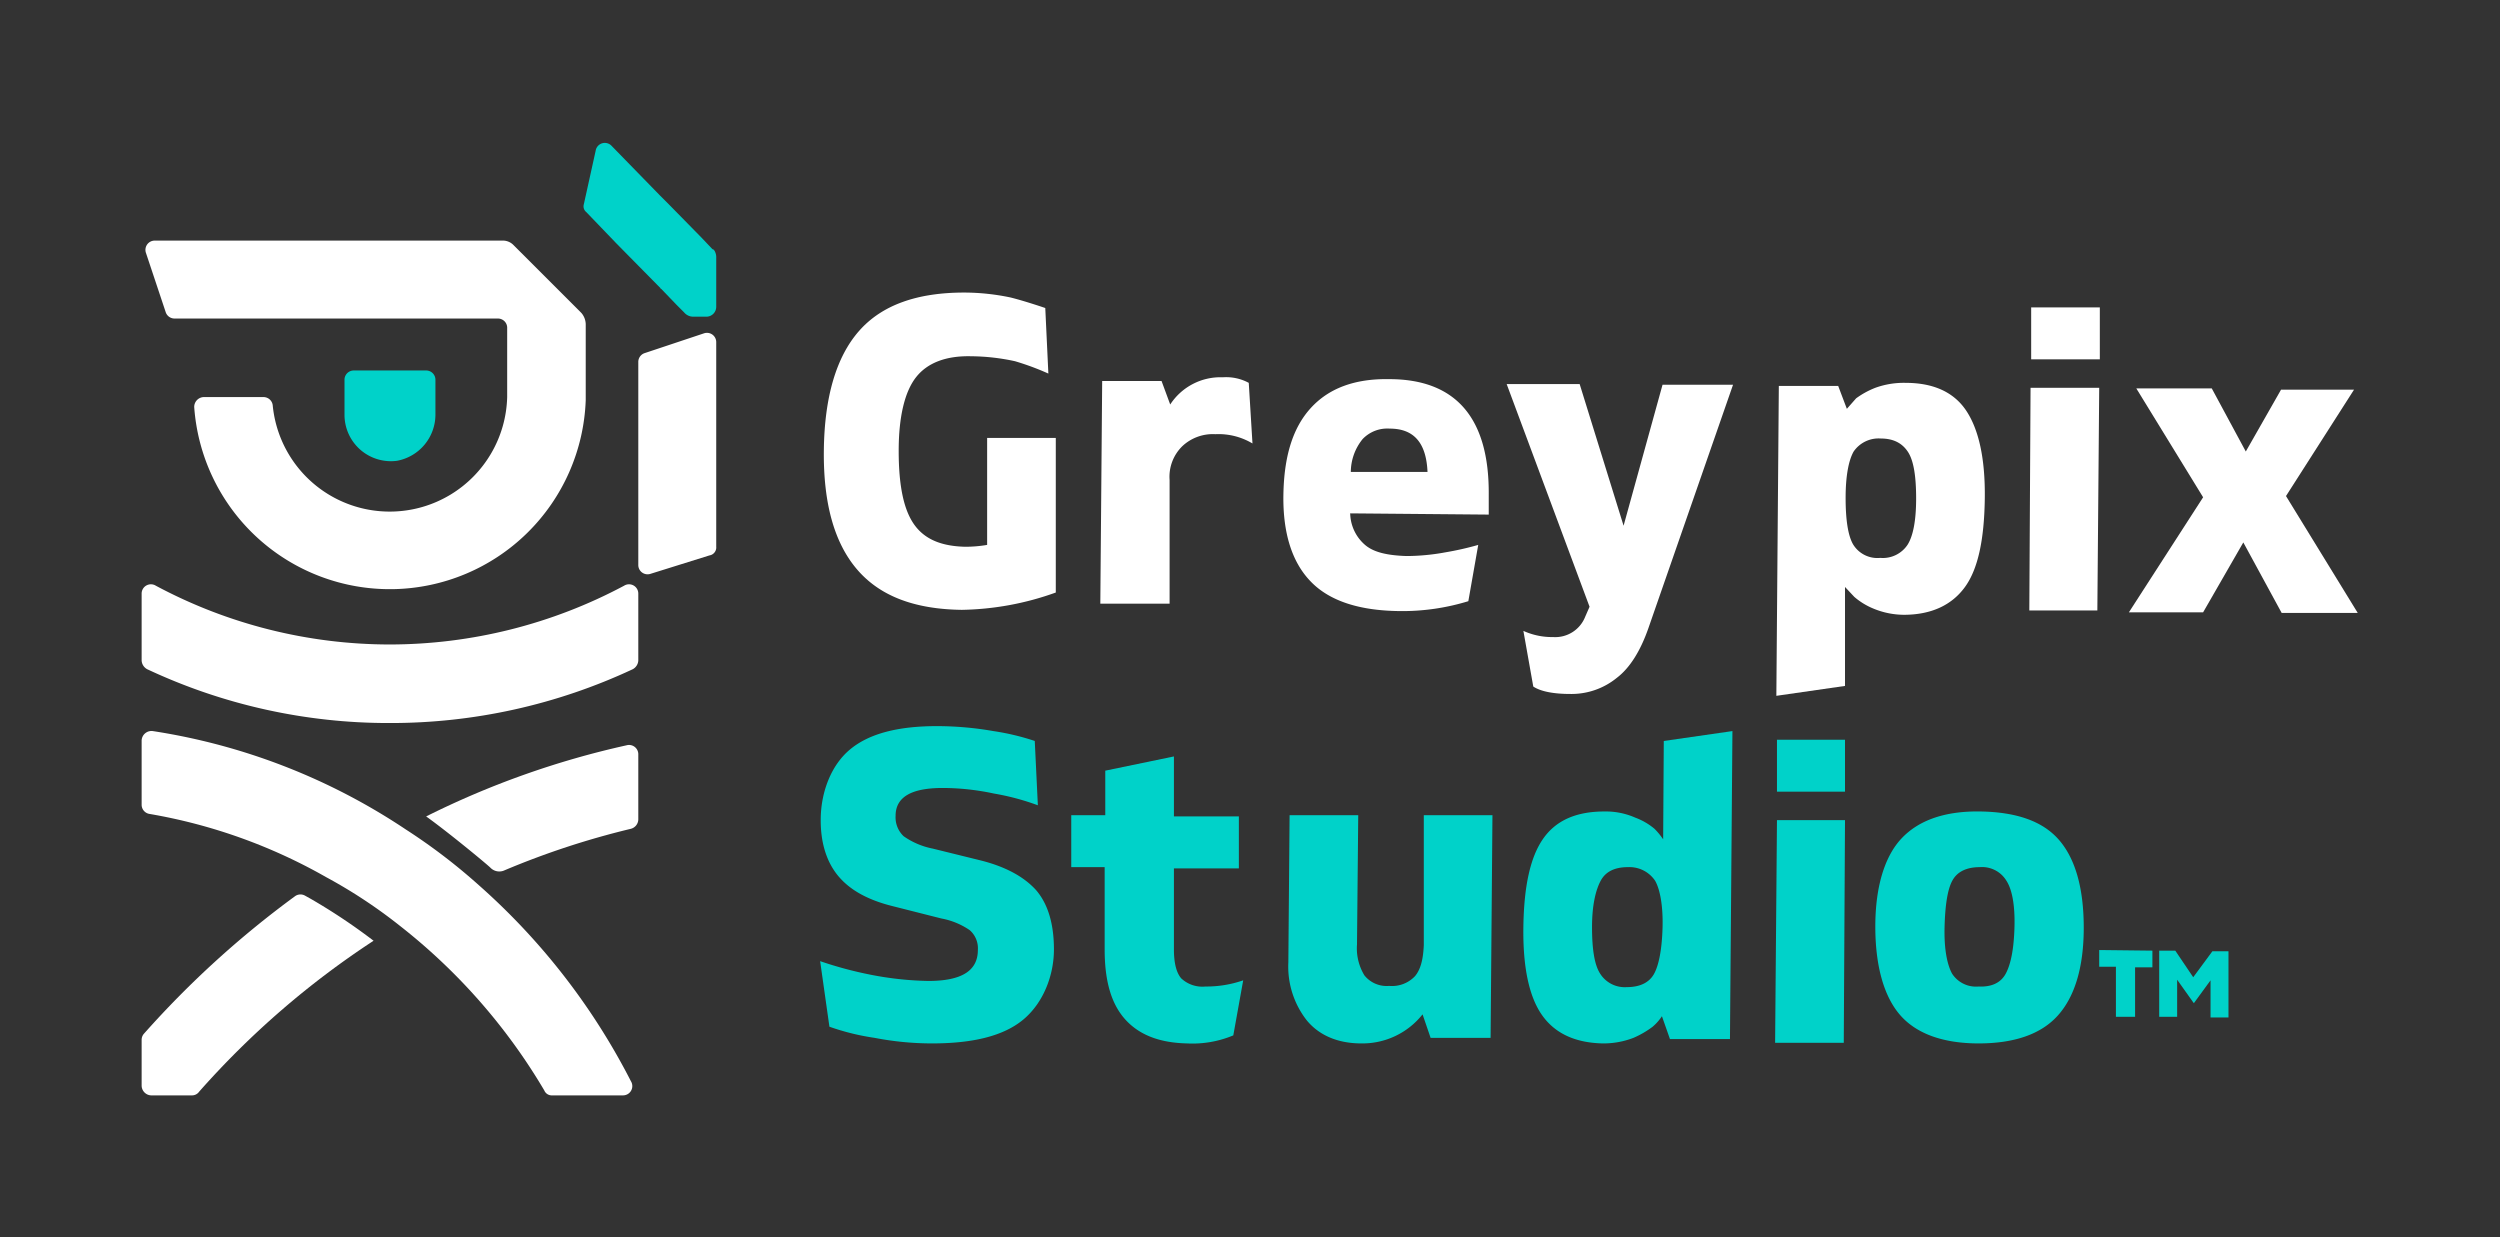
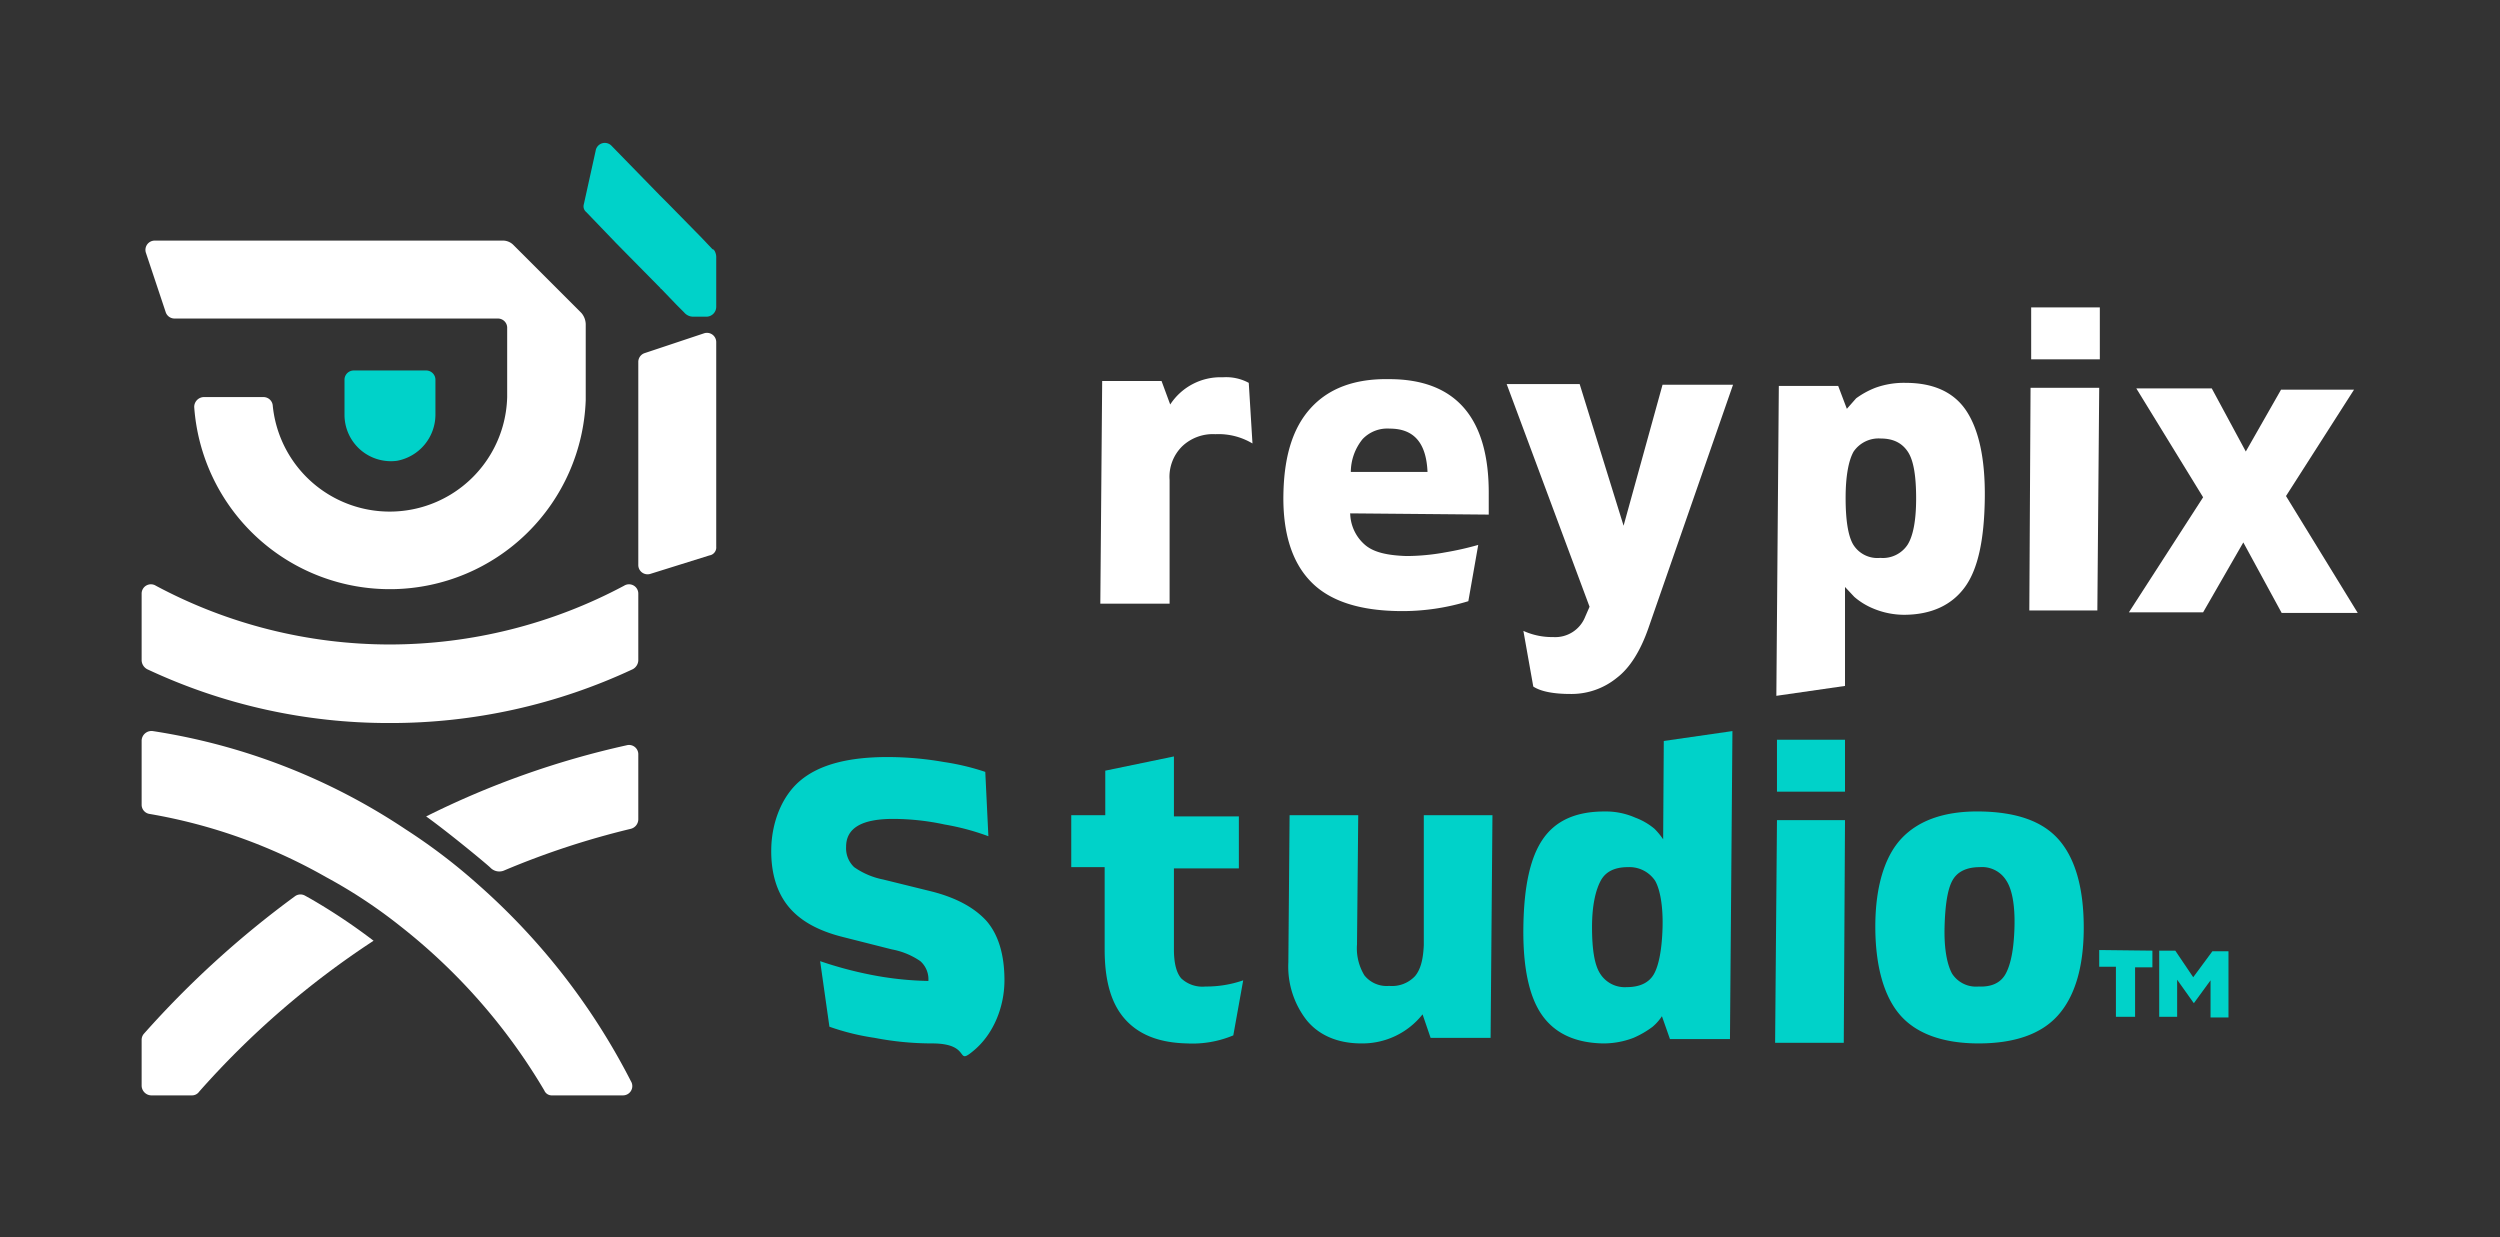
<svg xmlns="http://www.w3.org/2000/svg" id="Layer_1" data-name="Layer 1" viewBox="0 0 404.2 200">
  <rect x="0" y="0" width="404.2" height="200" fill="#333333" stroke="none" />
  <defs>
    <style>.cls-1{fill:#fff;}.cls-2{fill:#00d2c9;}</style>
  </defs>
  <path class="cls-1" d="M113.8,53.9l-9.6,3.2a1.5,1.5,0,0,0-1,1.4V91.3a1.5,1.5,0,0,0,1.9,1.5l9.6-3a1.3,1.3,0,0,0,1.1-1.4V55.3A1.5,1.5,0,0,0,113.8,53.9Z" />
  <path class="cls-1" d="M26.8,50.5a1.5,1.5,0,0,0,1.4,1H80.5A1.5,1.5,0,0,1,82,53.1V64.2h0a19,19,0,0,1-37.9,1.4,1.5,1.5,0,0,0-1.5-1.4H32.9a1.6,1.6,0,0,0-1.5,1.6,31.7,31.7,0,0,0,63.3-1.1h0V52.4a2.9,2.9,0,0,0-.7-1.8l-11-11a2.4,2.4,0,0,0-1.8-.7H25a1.5,1.5,0,0,0-1.4,2Z" />
  <path class="cls-2" d="M64.2,74.5a7.6,7.6,0,0,0,6.2-7.4V61.4a1.5,1.5,0,0,0-1.5-1.5H57.2a1.5,1.5,0,0,0-1.5,1.4v5.9A7.5,7.5,0,0,0,64.2,74.5Z" />
  <path class="cls-1" d="M25.2,94.7A1.5,1.5,0,0,0,22.9,96v10.8a1.7,1.7,0,0,0,.9,1.4A91.8,91.8,0,0,0,63,116.9a92.3,92.3,0,0,0,39.3-8.7,1.7,1.7,0,0,0,.9-1.4V96a1.5,1.5,0,0,0-2.3-1.3A80.6,80.6,0,0,1,63,104.2,80.2,80.2,0,0,1,25.2,94.7Z" />
  <path class="cls-1" d="M77.4,143.1a94.2,94.2,0,0,0-11.8-9,101.2,101.2,0,0,0-40.9-15.9,1.6,1.6,0,0,0-1.8,1.5v10.4a1.5,1.5,0,0,0,1.3,1.5,87.5,87.5,0,0,1,28.5,10.2,81.7,81.7,0,0,1,12.1,8A95.3,95.3,0,0,1,88,176.3a1.3,1.3,0,0,0,1.3.8h11.4a1.5,1.5,0,0,0,1.3-2.3A107.7,107.7,0,0,0,77.4,143.1Z" />
  <path class="cls-1" d="M47.7,144.9a155.4,155.4,0,0,0-24.4,22.2,1.5,1.5,0,0,0-.4,1v7.4a1.6,1.6,0,0,0,1.5,1.6h6.7a1.4,1.4,0,0,0,1.1-.6,139.4,139.4,0,0,1,28.2-24.4,95.2,95.2,0,0,0-10.2-6.8l-.9-.5A1.5,1.5,0,0,0,47.7,144.9Z" />
  <path class="cls-1" d="M101.3,120.5A140.3,140.3,0,0,0,68.9,132c3.5,2.5,9.8,7.7,10.4,8.3a2,2,0,0,0,2.3.4A131.6,131.6,0,0,1,102,134a1.6,1.6,0,0,0,1.2-1.5V122A1.5,1.5,0,0,0,101.3,120.5Z" />
  <path class="cls-2" d="M115.5,40.5h0l-.2-.2h-.1l-1.8-1.9-5.3-5.4h0l-1.4-1.4h0l-7.8-8a1.5,1.5,0,0,0-2.6.8L94.4,33a1.2,1.2,0,0,0,.4,1.3l4.9,5.1h0l7.1,7.2c0,.1,0,.1.1.1l2.5,2.6,1.2,1.2a1.9,1.9,0,0,0,1.5.7h2.2a1.6,1.6,0,0,0,1.5-1.6V41.7A2.1,2.1,0,0,0,115.5,40.5Z" />
-   <path class="cls-1" d="M155.5,98.6c-7.6-.1-13.2-2.2-16.9-6.5s-5.5-10.7-5.4-19.3,2-15.1,5.7-19.3,9.4-6.2,17-6.2a36.7,36.7,0,0,1,7.5.8c2.4.6,5.6,1.7,5.6,1.7l.5,10.6a42.4,42.4,0,0,0-5.4-2,34.3,34.3,0,0,0-7.1-.8c-4.1-.1-7.1,1.1-8.9,3.4s-2.8,6.3-2.8,11.9.8,9.5,2.5,11.9,4.4,3.5,8.2,3.6a21,21,0,0,0,3.6-.3V70.8h11.1v25A46.9,46.9,0,0,1,155.5,98.6Z" />
  <path class="cls-1" d="M177.9,97.6l.3-36h9.6l1.4,3.8a9.7,9.7,0,0,1,8.5-4.4,7.7,7.7,0,0,1,4.2.9l.6,9.8a10.7,10.7,0,0,0-6-1.5,7.2,7.2,0,0,0-5.3,1.9,6.9,6.9,0,0,0-2.1,5.5v20Z" />
  <path class="cls-1" d="M226.3,98.8q-9.9-.1-14.4-4.8c-3-3.1-4.5-7.8-4.4-14s1.5-10.8,4.4-14,7.1-4.8,12.7-4.7c10.8,0,16.2,6.3,16.1,18.7v3.2L218.3,83a6.9,6.9,0,0,0,2.4,5.1c1.4,1.2,3.6,1.7,6.7,1.8a35.2,35.2,0,0,0,6.3-.6,48.8,48.8,0,0,0,5.3-1.2l-1.6,9.1A36.3,36.3,0,0,1,226.3,98.8Zm-7.9-22.5h12.4c-.2-4.7-2.2-7-6.1-7a5.5,5.5,0,0,0-4.4,1.7A8.5,8.5,0,0,0,218.4,76.3Z" />
  <path class="cls-1" d="M253.9,112.2c-2.7,0-4.8-.4-6-1.2l-1.6-9a11.2,11.2,0,0,0,4.8,1,5.2,5.2,0,0,0,5.2-3.3l.7-1.6-13.4-36h11.8l7.1,22.9,6.3-22.8h11.4l-13.7,39.4c-1.3,3.7-3,6.4-5.1,8A11.6,11.6,0,0,1,253.9,112.2Z" />
  <path class="cls-1" d="M308.1,61.9c4.5,0,7.8,1.5,9.8,4.5s3.1,7.7,3,14.3-1.1,11.3-3.2,14.2-5.4,4.5-9.9,4.5a13,13,0,0,1-4.9-1,11.2,11.2,0,0,1-3.1-1.9l-1.5-1.6v16l-11.1,1.6.4-50.1h9.6l1.4,3.7,1.5-1.7a13.7,13.7,0,0,1,3.1-1.7A13.5,13.5,0,0,1,308.1,61.9ZM299.6,88a4.6,4.6,0,0,0,4.4,2.2,4.8,4.8,0,0,0,4.4-2.1c.9-1.4,1.4-3.9,1.4-7.5s-.4-6.1-1.3-7.5-2.3-2.2-4.4-2.2a4.9,4.9,0,0,0-4.4,2.1c-.8,1.4-1.3,3.9-1.3,7.5S298.8,86.6,299.6,88Z" />
  <path class="cls-1" d="M328.4,58.1V49.7h11.1v8.4Zm-.3,40.6.2-36h11.1l-.3,36Z" />
  <path class="cls-1" d="M381.2,99.1H368.9l-6.2-11.4-6.5,11.3h-12l12-18.6L345.4,62.8h12.2l5.5,10.2L368.8,63h11.8l-11,17.2Z" />
-   <path class="cls-2" d="M150.7,168.7a48.8,48.8,0,0,1-9.3-.9,38.7,38.7,0,0,1-7.3-1.8l-1.5-10.6a62.5,62.5,0,0,0,8.2,2.2,52.7,52.7,0,0,0,9.3,1c5.3,0,8-1.6,8-5a3.9,3.9,0,0,0-1.3-3.2,11.9,11.9,0,0,0-4.6-1.9l-7.9-2c-4-1-6.9-2.6-8.8-4.9s-2.9-5.5-2.8-9.5,1.6-8.3,4.7-10.9,7.8-3.8,14.1-3.8a53.1,53.1,0,0,1,9.1.8,39,39,0,0,1,6.7,1.6l.5,10.4a39.6,39.6,0,0,0-7.1-1.9,39.8,39.8,0,0,0-8.3-.9c-5.1,0-7.6,1.5-7.6,4.5a4.2,4.2,0,0,0,1.3,3.3,12.3,12.3,0,0,0,4.7,2l7.7,1.9q6,1.5,9,4.8c1.9,2.2,2.9,5.4,2.9,9.6s-1.7,8.6-4.9,11.3S157.3,168.7,150.7,168.7Z" />
+   <path class="cls-2" d="M150.7,168.7a48.8,48.8,0,0,1-9.3-.9,38.7,38.7,0,0,1-7.3-1.8l-1.5-10.6a62.5,62.5,0,0,0,8.2,2.2,52.7,52.7,0,0,0,9.3,1a3.9,3.9,0,0,0-1.3-3.2,11.9,11.9,0,0,0-4.6-1.9l-7.9-2c-4-1-6.9-2.6-8.8-4.9s-2.9-5.5-2.8-9.5,1.6-8.3,4.7-10.9,7.8-3.8,14.1-3.8a53.1,53.1,0,0,1,9.1.8,39,39,0,0,1,6.7,1.6l.5,10.4a39.6,39.6,0,0,0-7.1-1.9,39.8,39.8,0,0,0-8.3-.9c-5.1,0-7.6,1.5-7.6,4.5a4.2,4.2,0,0,0,1.3,3.3,12.3,12.3,0,0,0,4.7,2l7.7,1.9q6,1.5,9,4.8c1.9,2.2,2.9,5.4,2.9,9.6s-1.7,8.6-4.9,11.3S157.3,168.7,150.7,168.7Z" />
  <path class="cls-2" d="M194.9,159.5a18.1,18.1,0,0,0,6.1-1l-1.6,8.9a17.1,17.1,0,0,1-7.5,1.3c-4.3-.1-7.6-1.3-9.9-3.8s-3.4-6.2-3.4-11.4V140.2h-5.4v-8.4h5.5v-7.2l11.1-2.3V132h10.5v8.4H189.8v13.1c0,2.2.4,3.8,1.2,4.7A5,5,0,0,0,194.9,159.5Z" />
  <path class="cls-2" d="M220.1,168.7c-3.8,0-6.8-1.3-8.8-3.7a14.1,14.1,0,0,1-3-9.4l.2-23.8h11.1l-.2,20.9a8.4,8.4,0,0,0,1.2,5,4.6,4.6,0,0,0,4,1.7,5.1,5.1,0,0,0,4.2-1.6c.9-1.1,1.3-2.7,1.4-5v-21h11.1l-.3,36h-9.7l-1.3-3.8A12.4,12.4,0,0,1,220.1,168.7Z" />
  <path class="cls-2" d="M269,119.8l11.1-1.6-.4,49.8H270l-1.3-3.7a8,8,0,0,1-1.5,1.7,14.9,14.9,0,0,1-3.1,1.8,13.5,13.5,0,0,1-5,.9c-4.4-.1-7.7-1.6-9.8-4.6s-3.1-7.8-3-14.3,1.1-11.2,3.2-14.2,5.4-4.4,9.9-4.4a11.8,11.8,0,0,1,5,1,10.5,10.5,0,0,1,3.1,1.8,11.5,11.5,0,0,1,1.4,1.7Zm-10.3,37.6a4.7,4.7,0,0,0,4.3,2.2c2.1,0,3.6-.7,4.4-2.1s1.3-4,1.4-7.5-.4-6.2-1.2-7.6a5,5,0,0,0-4.4-2.2c-2.1,0-3.6.7-4.4,2.2s-1.4,3.9-1.4,7.5S257.8,156,258.7,157.4Z" />
  <path class="cls-2" d="M287.3,128v-8.4h11V128Zm-.3,40.6.3-36h11l-.2,36Z" />
  <path class="cls-2" d="M332.7,164.2c-2.7,3-7,4.5-12.8,4.5s-10.1-1.6-12.7-4.6-4-7.9-4-14.3,1.5-11.3,4.2-14.2,6.9-4.5,12.8-4.4,10.1,1.6,12.7,4.6,4,7.7,4,14.2S335.4,161.2,332.7,164.2Zm-17.1-6.8a4.6,4.6,0,0,0,4.3,2.1c2.1.1,3.6-.6,4.4-2.1s1.3-3.9,1.4-7.5-.4-6.1-1.3-7.5a4.6,4.6,0,0,0-4.3-2.2c-2.1,0-3.6.7-4.4,2.1s-1.2,3.9-1.3,7.5S314.8,155.9,315.6,157.4Z" />
  <path class="cls-2" d="M348,153.7v2.7h-2.8v8h-3.1v-8.1h-2.7v-2.7Z" />
  <path class="cls-2" d="M357.7,153.8h2.6v10.7h-2.9v-6l-2.7,3.7-2.7-3.8v6h-2.9V153.7h2.6l2.9,4.3Z" />
</svg>